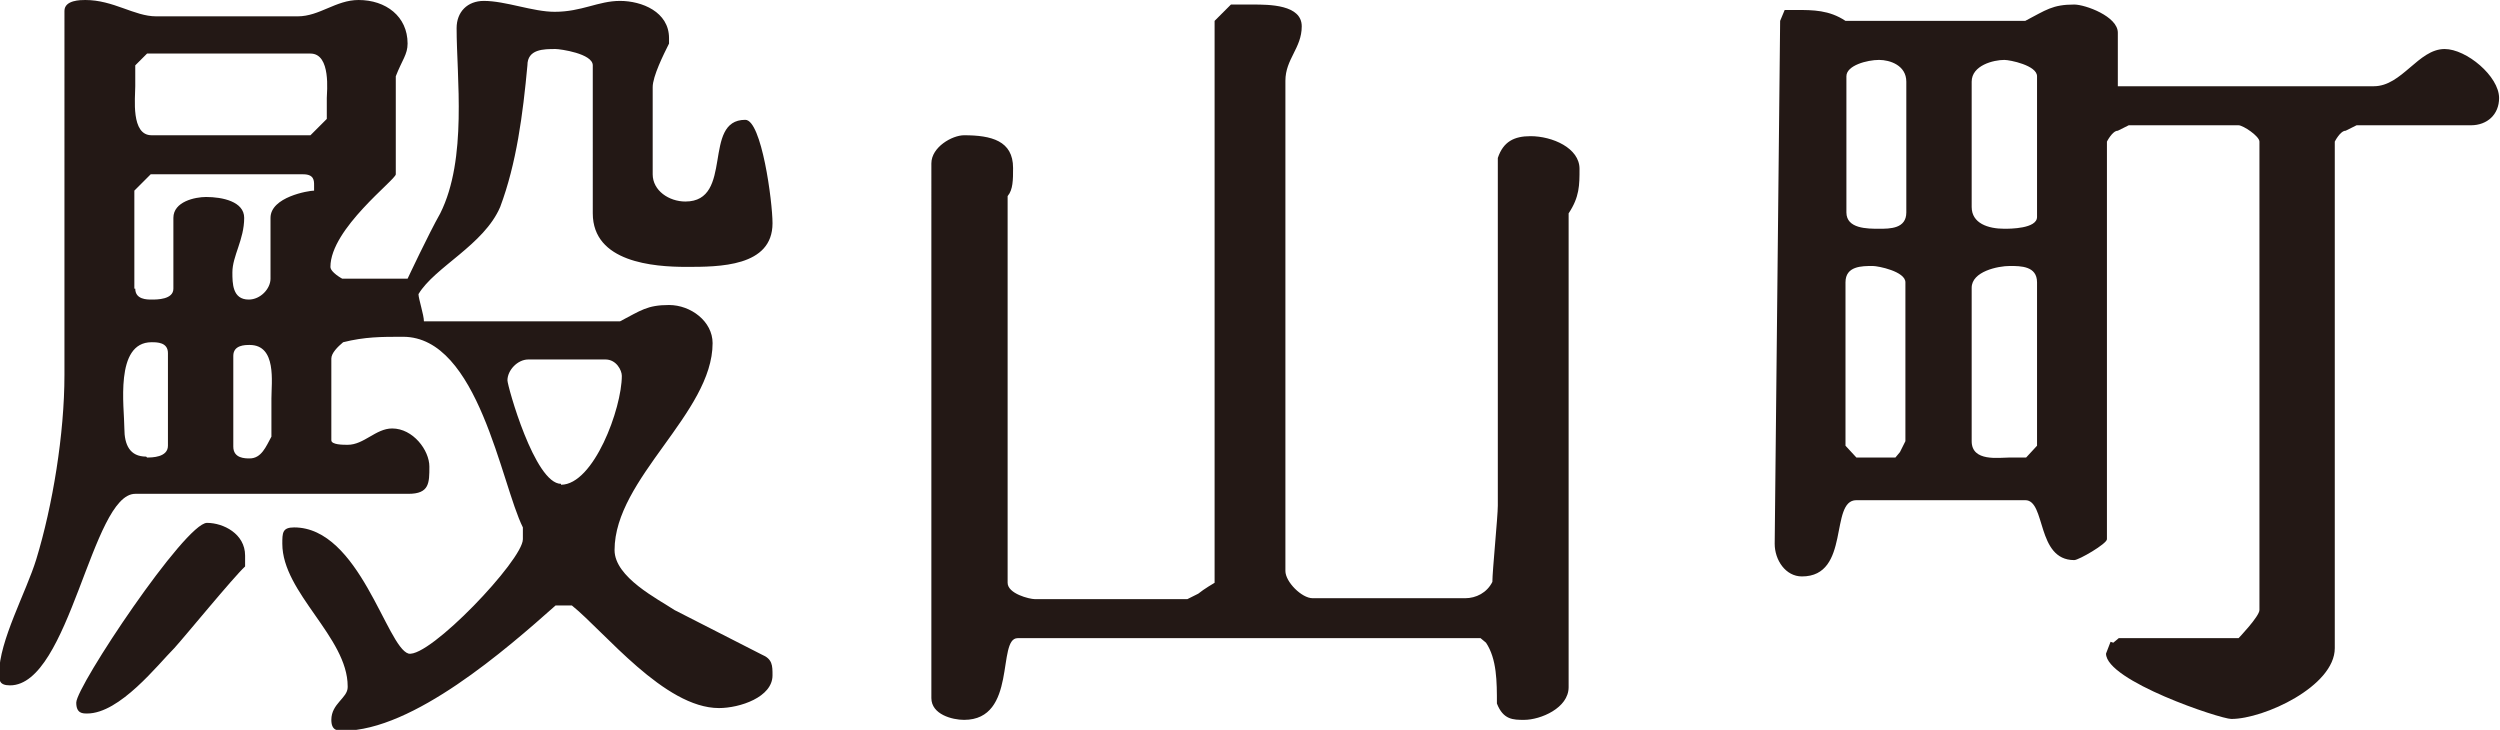
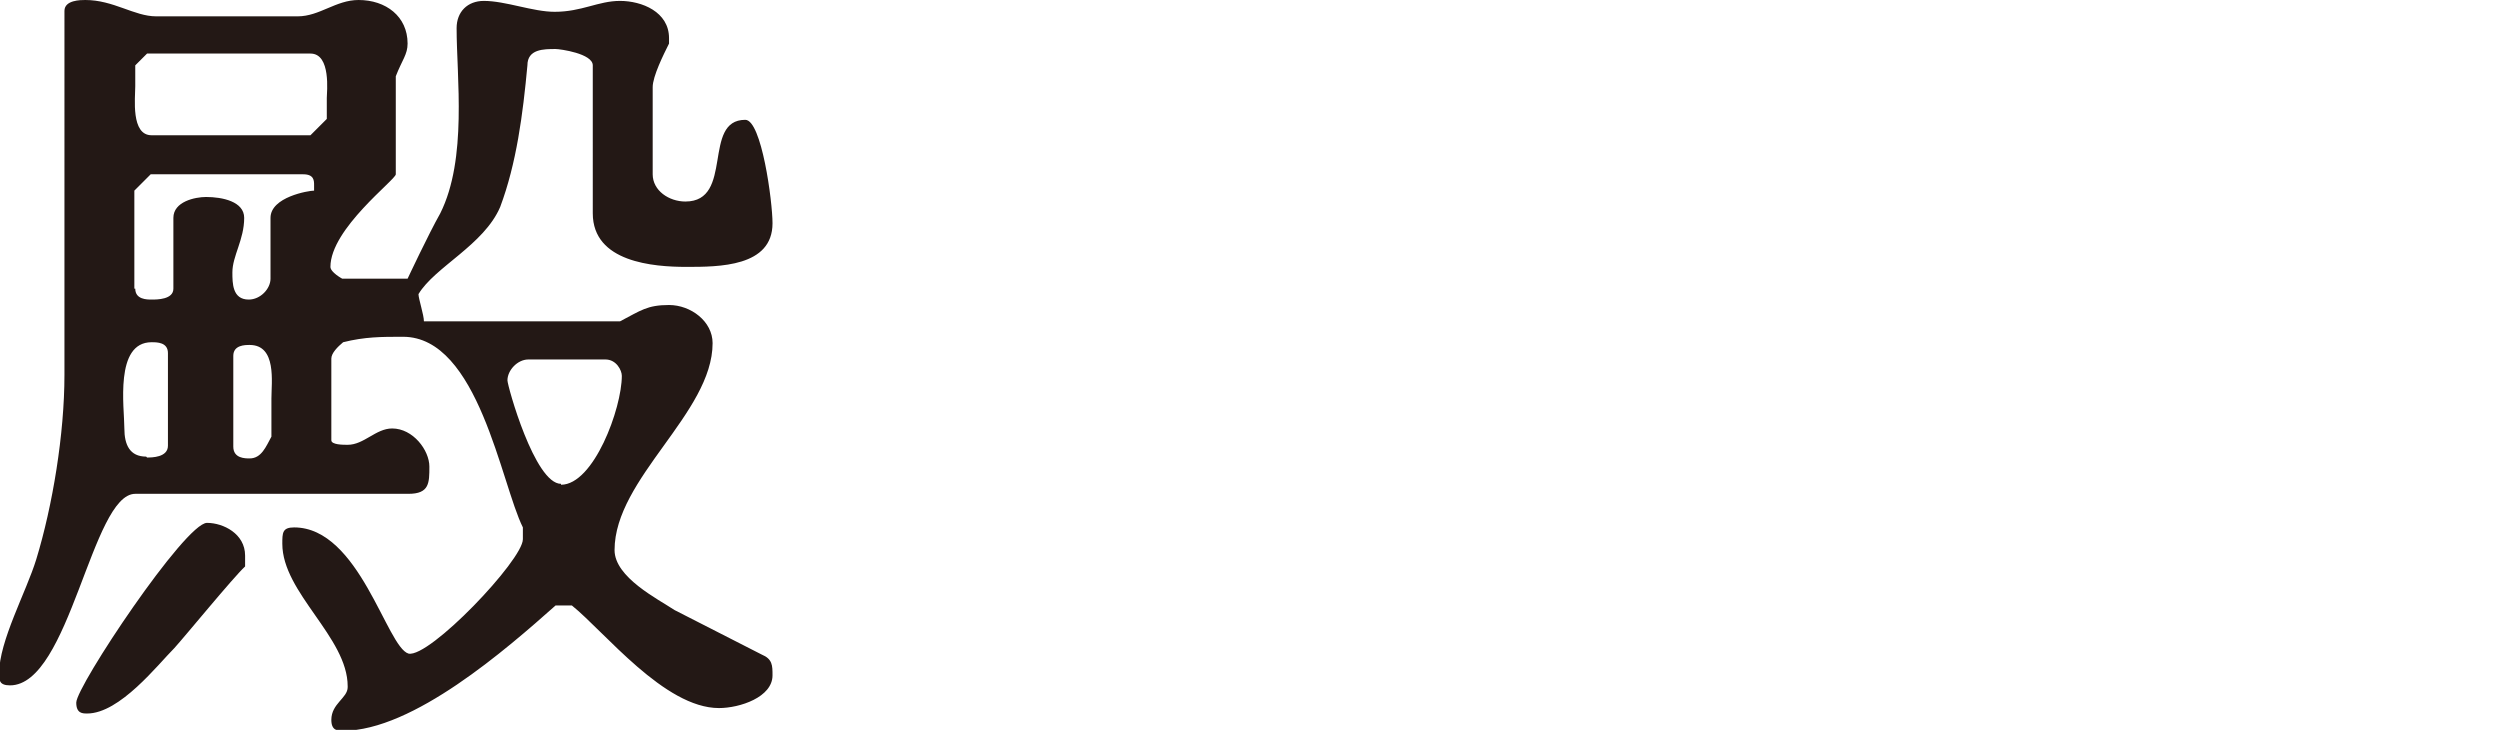
<svg xmlns="http://www.w3.org/2000/svg" id="_レイヤー_1" viewBox="0 0 27.54 8.04">
  <defs>
    <style>.cls-1{fill:#231815;}</style>
  </defs>
  <path class="cls-1" d="M3.83,7.56c0-.54-.72-1.03-.72-1.57,0-.12,0-.18.13-.18.72,0,1.02,1.32,1.26,1.39.23.05,1.26-1.03,1.26-1.26v-.13c-.24-.48-.49-2.1-1.32-2.1-.24,0-.42,0-.66.06-.06.05-.13.12-.13.18v.9c0,.05.13.05.18.05.18,0,.31-.18.49-.18.23,0,.41.24.41.42s0,.3-.23.3H1.49c-.48,0-.72,2.11-1.38,2.11-.12,0-.12-.06-.12-.13,0-.36.3-.9.41-1.26.18-.59.31-1.38.31-2.03V.12c0-.12.18-.12.23-.12.31,0,.54.18.78.18h1.56c.24,0,.42-.18.67-.18.3,0,.54.18.54.48,0,.12-.06.18-.13.36v1.08c0,.06-.72.6-.72,1.02,0,.06.13.13.13.13h.72s.23-.49.36-.72c.3-.6.18-1.5.18-2.04,0-.18.12-.3.3-.3.24,0,.54.12.78.12.3,0,.48-.12.72-.12s.54.12.54.41v.06c-.06.12-.18.36-.18.48v.96c0,.18.18.3.36.3.54,0,.18-.9.66-.9.18,0,.3.9.3,1.14,0,.48-.59.48-.95.48s-1.03-.05-1.03-.59V.72c0-.13-.36-.18-.41-.18-.13,0-.31,0-.31.18-.05.54-.12,1.08-.3,1.56-.18.42-.72.66-.9.96,0,.05.06.23.06.3h2.16c.23-.12.3-.18.54-.18s.48.18.48.42c0,.77-1.08,1.49-1.08,2.28,0,.3.48.54.66.66l.96.49c.12.05.12.12.12.23,0,.24-.36.36-.59.36-.6,0-1.26-.84-1.62-1.13h-.18c-.54.48-1.57,1.38-2.34,1.38-.06,0-.13,0-.13-.12,0-.18.18-.24.18-.36ZM2.28,5.76c.18,0,.42.12.42.36v.12c-.13.12-.67.78-.78.9-.18.18-.6.72-.96.72-.05,0-.12,0-.12-.12,0-.18,1.2-1.98,1.44-1.98ZM1.62,5.04c.05,0,.23,0,.23-.13v-1.02c0-.12-.12-.12-.18-.12-.41,0-.3.72-.3.95,0,.18.06.31.24.31ZM1.67,1.49h1.75l.18-.18v-.23c0-.06.05-.49-.18-.49h-1.8l-.13.13v.23c0,.13-.05.54.18.54ZM1.49,3.18c0,.12.13.12.18.12.06,0,.24,0,.24-.12v-.78c0-.18.24-.23.36-.23.18,0,.42.05.42.23,0,.24-.13.42-.13.6,0,.12,0,.3.18.3.13,0,.24-.12.24-.23v-.67c0-.23.42-.3.48-.3v-.06c0-.05,0-.12-.12-.12h-1.68l-.18.18v1.08ZM2.57,3.9v1.02c0,.13.13.13.18.13.13,0,.18-.13.24-.24v-.42c0-.18.06-.59-.24-.59-.05,0-.18,0-.18.12ZM6.18,5.34c.36,0,.67-.84.67-1.2,0-.06-.06-.18-.18-.18h-.85c-.12,0-.23.12-.23.23,0,.06.3,1.14.59,1.14Z" />
-   <path class="cls-1" d="M11.16,1.85c0,.13,0,.24-.06.31v4.26c0,.12.24.18.3.18h1.68l.12-.06c.06-.05.18-.12.18-.12V.23l.18-.18h.24c.18,0,.54,0,.54.24s-.18.36-.18.6v5.4c0,.12.18.3.3.3h1.68c.12,0,.24-.06.3-.18,0-.12.06-.72.06-.84V1.74c.06-.18.18-.24.36-.24.24,0,.54.13.54.36,0,.18,0,.31-.12.49v5.22c0,.23-.31.36-.49.36-.12,0-.23,0-.3-.18,0-.24,0-.49-.12-.67l-.06-.05h-5.1c-.23,0,0,.9-.59.9-.13,0-.36-.06-.36-.24V1.8c0-.18.23-.31.36-.31.3,0,.54.06.54.36Z" />
-   <path class="cls-1" d="M23.28,7.08l.06-.05h1.32s.23-.24.23-.31V1.56c0-.06-.18-.18-.23-.18h-1.21l-.12.06c-.06,0-.12.12-.12.12v4.38c0,.05-.31.23-.36.23-.42,0-.31-.66-.54-.66h-1.86c-.3,0-.06.84-.6.84-.18,0-.3-.18-.3-.36l.06-5.76.05-.12h.13c.18,0,.36,0,.54.12h1.98c.23-.12.3-.18.54-.18.12,0,.48.13.48.31v.59h2.82c.31,0,.49-.41.78-.41.24,0,.6.3.6.54,0,.18-.13.3-.31.3h-1.26l-.12.06c-.06,0-.12.12-.12.12v5.58c0,.42-.78.78-1.14.78-.12,0-1.38-.42-1.38-.72l.05-.13ZM20.34.84v1.5c0,.18.23.18.36.18.12,0,.3,0,.3-.18V.9c0-.18-.18-.24-.3-.24-.13,0-.36.06-.36.18ZM20.46,5.04h.42l.05-.06.06-.12v-1.75c0-.12-.3-.18-.36-.18-.12,0-.3,0-.3.18v1.8l.12.13ZM21.72.9v1.38c0,.18.18.24.36.24.06,0,.36,0,.36-.13V.84c0-.12-.3-.18-.36-.18-.12,0-.36.06-.36.24ZM21.72,3.18v1.68c0,.23.3.18.42.18h.18l.12-.13v-1.8c0-.18-.18-.18-.3-.18-.13,0-.42.06-.42.24Z" />
</svg>